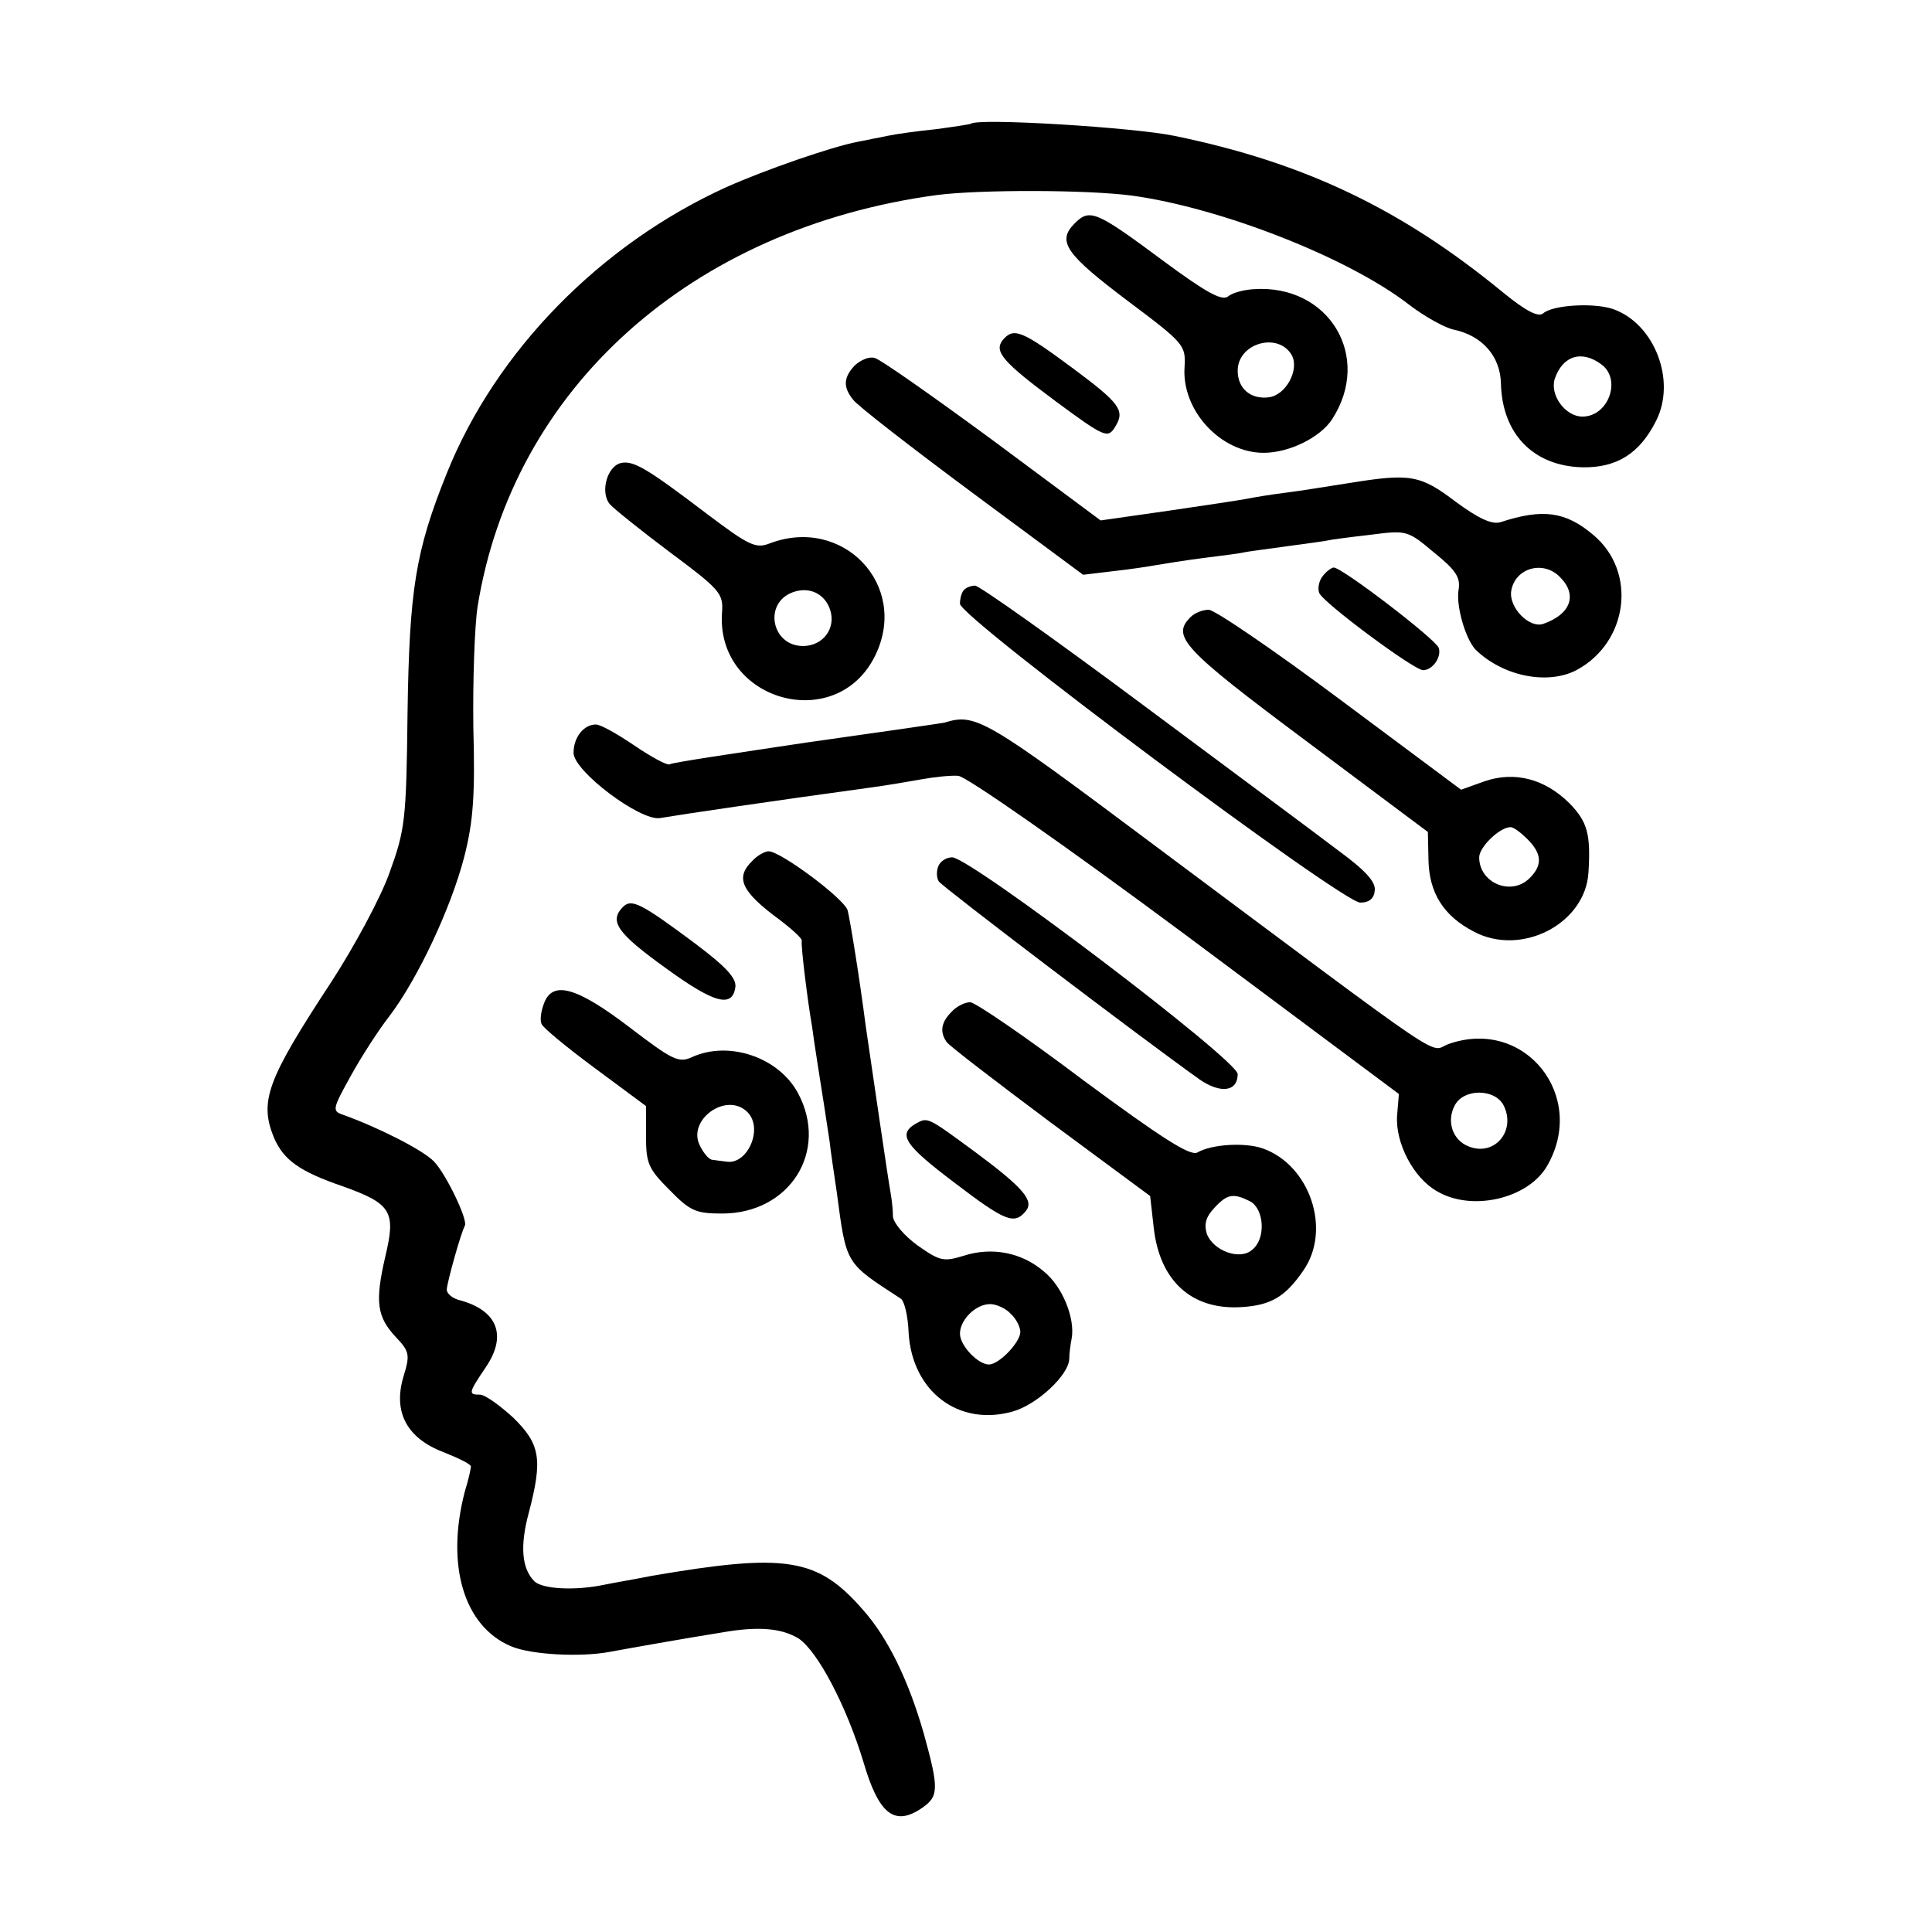
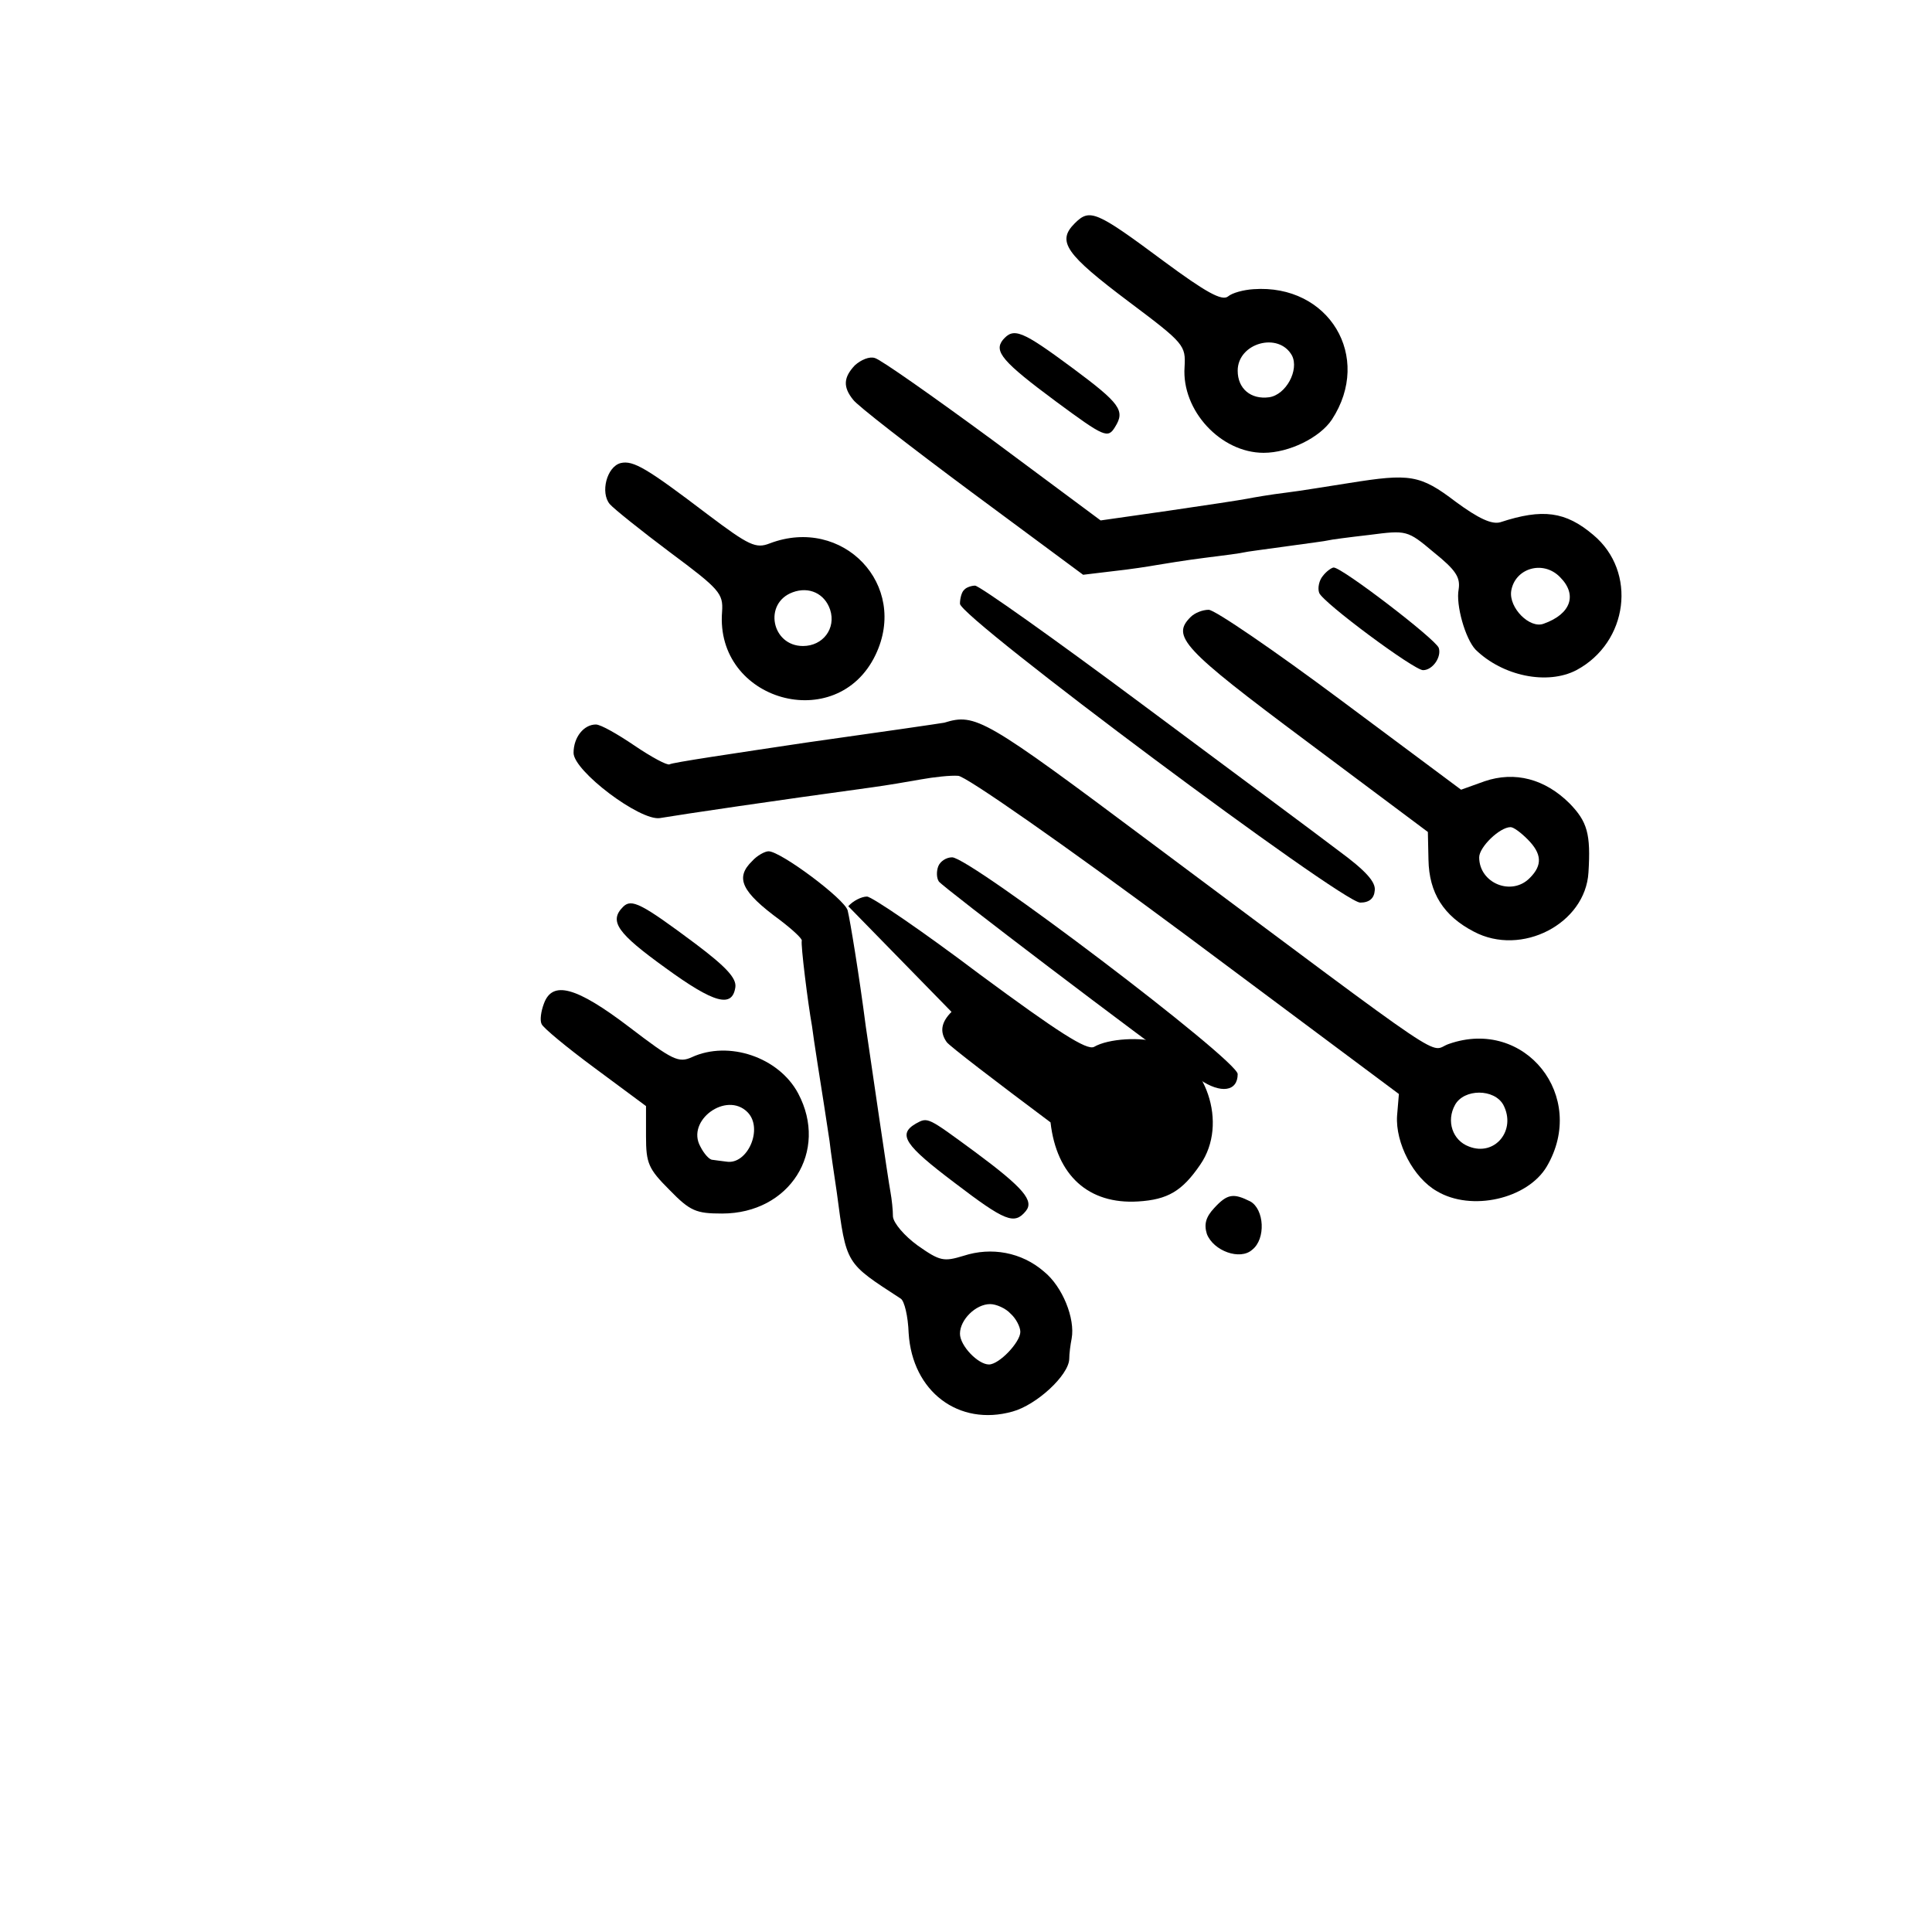
<svg xmlns="http://www.w3.org/2000/svg" version="1.0" width="320pt" height="320pt" viewBox="0 0 320 320" preserveAspectRatio="xMidYMid meet">
  <g transform="translate(0,320) scale(0.1,-0.1)" fill="#000000" stroke="none">
-     <path d="M1608 2995 c-2 -1 -28 -5 -58 -9 -30 -3 -66 -8 -80 -11 -14 -3 -36 -7 -50 -10 -42 -8 -152 -46 -217 -75 -209 -95 -382 -272 -463 -474 -52 -129 -62 -193 -65 -398 -2 -177 -4 -192 -30 -264 -15 -42 -59 -123 -96 -180 -107 -163 -120 -198 -95 -259 16 -36 41 -55 114 -80 81 -29 88 -42 70 -117 -17 -74 -14 -99 18 -133 23 -24 23 -30 12 -66 -17 -58 6 -101 66 -124 25 -10 46 -20 46 -24 0 -3 -4 -22 -10 -41 -32 -122 -2 -224 77 -257 34 -14 115 -18 163 -9 27 5 122 22 185 32 62 11 100 7 128 -10 32 -22 79 -112 107 -204 25 -86 51 -107 95 -78 30 20 31 31 5 125 -25 87 -59 158 -101 205 -75 86 -127 94 -349 56 -30 -6 -66 -12 -80 -15 -48 -10 -102 -7 -115 6 -21 21 -24 59 -9 114 23 88 19 113 -26 157 -23 21 -47 38 -55 38 -20 0 -19 3 10 46 35 52 19 93 -42 110 -13 3 -23 11 -23 18 0 10 23 93 30 106 5 10 -31 85 -51 106 -18 19 -93 57 -152 78 -17 6 -16 10 14 64 17 31 46 76 64 99 47 62 102 179 124 264 15 59 18 102 15 214 -1 77 2 167 7 200 58 362 354 627 761 682 70 9 247 9 323 -1 146 -20 357 -102 458 -180 26 -20 60 -39 75 -42 47 -10 77 -44 78 -89 2 -84 54 -137 135 -139 57 -1 95 23 122 77 34 67 -3 161 -71 185 -32 11 -100 7 -116 -7 -8 -7 -29 4 -67 35 -168 138 -329 215 -544 259 -67 14 -326 30 -337 20z m1045 -399 c33 -25 11 -86 -32 -86 -28 0 -54 35 -46 62 13 39 45 49 78 24z" />
    <path d="M1780 2830 c-30 -30 -15 -51 90 -130 92 -69 94 -72 92 -108 -5 -72 60 -142 131 -142 42 0 93 25 113 55 68 104 -5 225 -130 216 -16 -1 -35 -6 -42 -12 -10 -8 -37 7 -106 58 -113 84 -123 88 -148 63z m360 -219 c12 -24 -10 -65 -38 -69 -30 -4 -52 14 -52 44 0 46 68 65 90 25z" />
    <path d="M1661 2637 c-15 -19 -1 -36 88 -102 80 -59 86 -62 98 -42 17 27 8 39 -70 97 -85 63 -98 68 -116 47z" />
    <path d="M1416 2595 c-19 -20 -20 -36 -3 -57 6 -9 95 -78 196 -153 l185 -137 50 6 c28 3 60 8 71 10 12 2 48 8 80 12 33 4 62 8 65 9 3 1 34 5 70 10 36 5 67 9 70 10 3 1 33 5 68 9 62 8 63 8 107 -29 36 -29 44 -41 41 -61 -5 -26 11 -82 28 -100 45 -44 119 -59 167 -34 86 46 101 163 28 224 -46 39 -84 44 -154 21 -14 -4 -36 6 -74 34 -59 45 -76 47 -176 31 -33 -5 -80 -13 -105 -16 -25 -3 -54 -8 -64 -10 -10 -2 -69 -11 -131 -20 l-112 -16 -179 133 c-98 72 -186 134 -195 136 -9 3 -23 -3 -33 -12z m1168 -351 c29 -29 18 -61 -27 -77 -23 -9 -58 26 -54 54 6 38 53 52 81 23z" />
    <path d="M1028 2433 c-23 -6 -34 -49 -18 -68 7 -8 52 -44 100 -80 82 -61 88 -68 86 -98 -12 -148 190 -205 254 -72 56 116 -54 231 -175 185 -23 -9 -34 -4 -103 48 -100 76 -123 90 -144 85z m347 -243 c10 -31 -12 -60 -45 -60 -52 0 -66 71 -17 89 27 10 53 -2 62 -29z" />
    <path d="M2191 2246 c-6 -7 -9 -20 -6 -28 6 -16 157 -128 172 -128 16 0 31 22 26 37 -6 15 -160 133 -174 133 -3 0 -12 -6 -18 -14z" />
    <path d="M1597 2223 c-4 -3 -7 -14 -7 -23 0 -23 633 -495 663 -495 15 0 23 7 24 20 2 14 -15 33 -60 66 -34 26 -181 135 -326 243 -145 108 -269 196 -276 196 -6 0 -15 -3 -18 -7z" />
    <path d="M1972 2178 c-32 -32 -14 -52 191 -205 l202 -151 1 -46 c1 -55 25 -93 75 -119 79 -42 185 13 190 98 4 64 -2 84 -31 114 -41 41 -91 54 -141 37 l-39 -14 -200 149 c-110 82 -208 149 -218 149 -10 0 -23 -5 -30 -12z m558 -368 c24 -24 25 -43 4 -64 -30 -31 -84 -9 -84 34 0 17 34 50 52 50 5 0 17 -9 28 -20z" />
    <path d="M1564 2003 c-5 -1 -108 -16 -229 -33 -120 -18 -222 -33 -226 -36 -4 -2 -30 12 -58 31 -28 19 -56 35 -64 35 -20 0 -37 -21 -37 -47 0 -30 110 -113 143 -108 42 7 191 29 352 51 22 3 58 9 80 13 22 4 50 7 62 6 12 0 174 -113 376 -263 l354 -264 -3 -36 c-3 -45 27 -103 66 -125 57 -34 150 -13 182 41 68 116 -36 247 -162 203 -36 -12 20 -50 -492 332 -278 208 -292 216 -344 200z m926 -633 c22 -42 -14 -86 -57 -69 -27 10 -38 42 -23 69 15 27 65 27 80 0z" />
    <path d="M1246 1774 c-29 -28 -18 -51 46 -98 21 -16 37 -31 36 -34 -2 -6 10 -103 17 -142 1 -8 5 -36 9 -61 4 -25 9 -57 11 -70 2 -13 6 -40 9 -59 2 -19 8 -57 12 -85 16 -121 14 -116 106 -176 6 -4 12 -29 13 -57 6 -97 83 -155 172 -130 40 11 93 60 94 87 0 9 2 24 4 34 6 33 -15 86 -46 111 -37 32 -87 41 -133 26 -33 -10 -39 -9 -76 17 -22 16 -40 37 -41 48 0 11 -2 29 -4 40 -4 21 -32 214 -41 275 -11 85 -26 176 -30 192 -5 19 -111 98 -131 98 -6 0 -19 -7 -27 -16z m428 -750 c9 -8 16 -22 16 -30 0 -17 -35 -54 -52 -54 -18 0 -48 31 -48 51 0 23 26 49 50 49 10 0 26 -7 34 -16z" />
    <path d="M1554 1765 c-3 -8 -3 -19 1 -25 6 -9 335 -259 432 -328 35 -24 63 -20 63 9 0 23 -443 359 -473 359 -10 0 -20 -7 -23 -15z" />
    <path d="M1032 1698 c-24 -24 -9 -44 70 -101 81 -59 111 -67 116 -32 2 15 -16 34 -65 71 -91 68 -107 76 -121 62z" />
    <path d="M901 1538 c-5 -13 -7 -28 -4 -34 2 -6 42 -39 88 -73 l85 -63 0 -50 c0 -45 4 -54 39 -89 34 -35 44 -39 87 -39 112 0 177 103 126 199 -32 60 -115 88 -176 60 -22 -10 -32 -5 -104 50 -88 67 -127 77 -141 39z m337 -180 c27 -27 0 -88 -35 -82 -7 1 -17 2 -23 3 -5 0 -14 10 -20 22 -24 43 43 92 78 57z" />
-     <path d="M1576 1524 c-17 -17 -20 -33 -8 -50 4 -6 81 -65 172 -133 l165 -122 6 -53 c10 -88 63 -136 145 -131 49 3 73 17 103 61 47 68 10 175 -68 202 -29 10 -84 7 -108 -7 -12 -6 -59 24 -189 120 -94 71 -179 129 -187 129 -9 0 -23 -7 -31 -16z m495 -314 c23 -13 26 -62 3 -80 -20 -18 -64 -2 -75 26 -5 16 -2 28 12 43 22 24 32 25 60 11z" />
+     <path d="M1576 1524 c-17 -17 -20 -33 -8 -50 4 -6 81 -65 172 -133 c10 -88 63 -136 145 -131 49 3 73 17 103 61 47 68 10 175 -68 202 -29 10 -84 7 -108 -7 -12 -6 -59 24 -189 120 -94 71 -179 129 -187 129 -9 0 -23 -7 -31 -16z m495 -314 c23 -13 26 -62 3 -80 -20 -18 -64 -2 -75 26 -5 16 -2 28 12 43 22 24 32 25 60 11z" />
    <path d="M1517 1339 c-31 -18 -18 -36 64 -98 84 -64 99 -70 118 -47 14 17 -3 38 -84 98 -79 58 -78 58 -98 47z" />
  </g>
</svg>